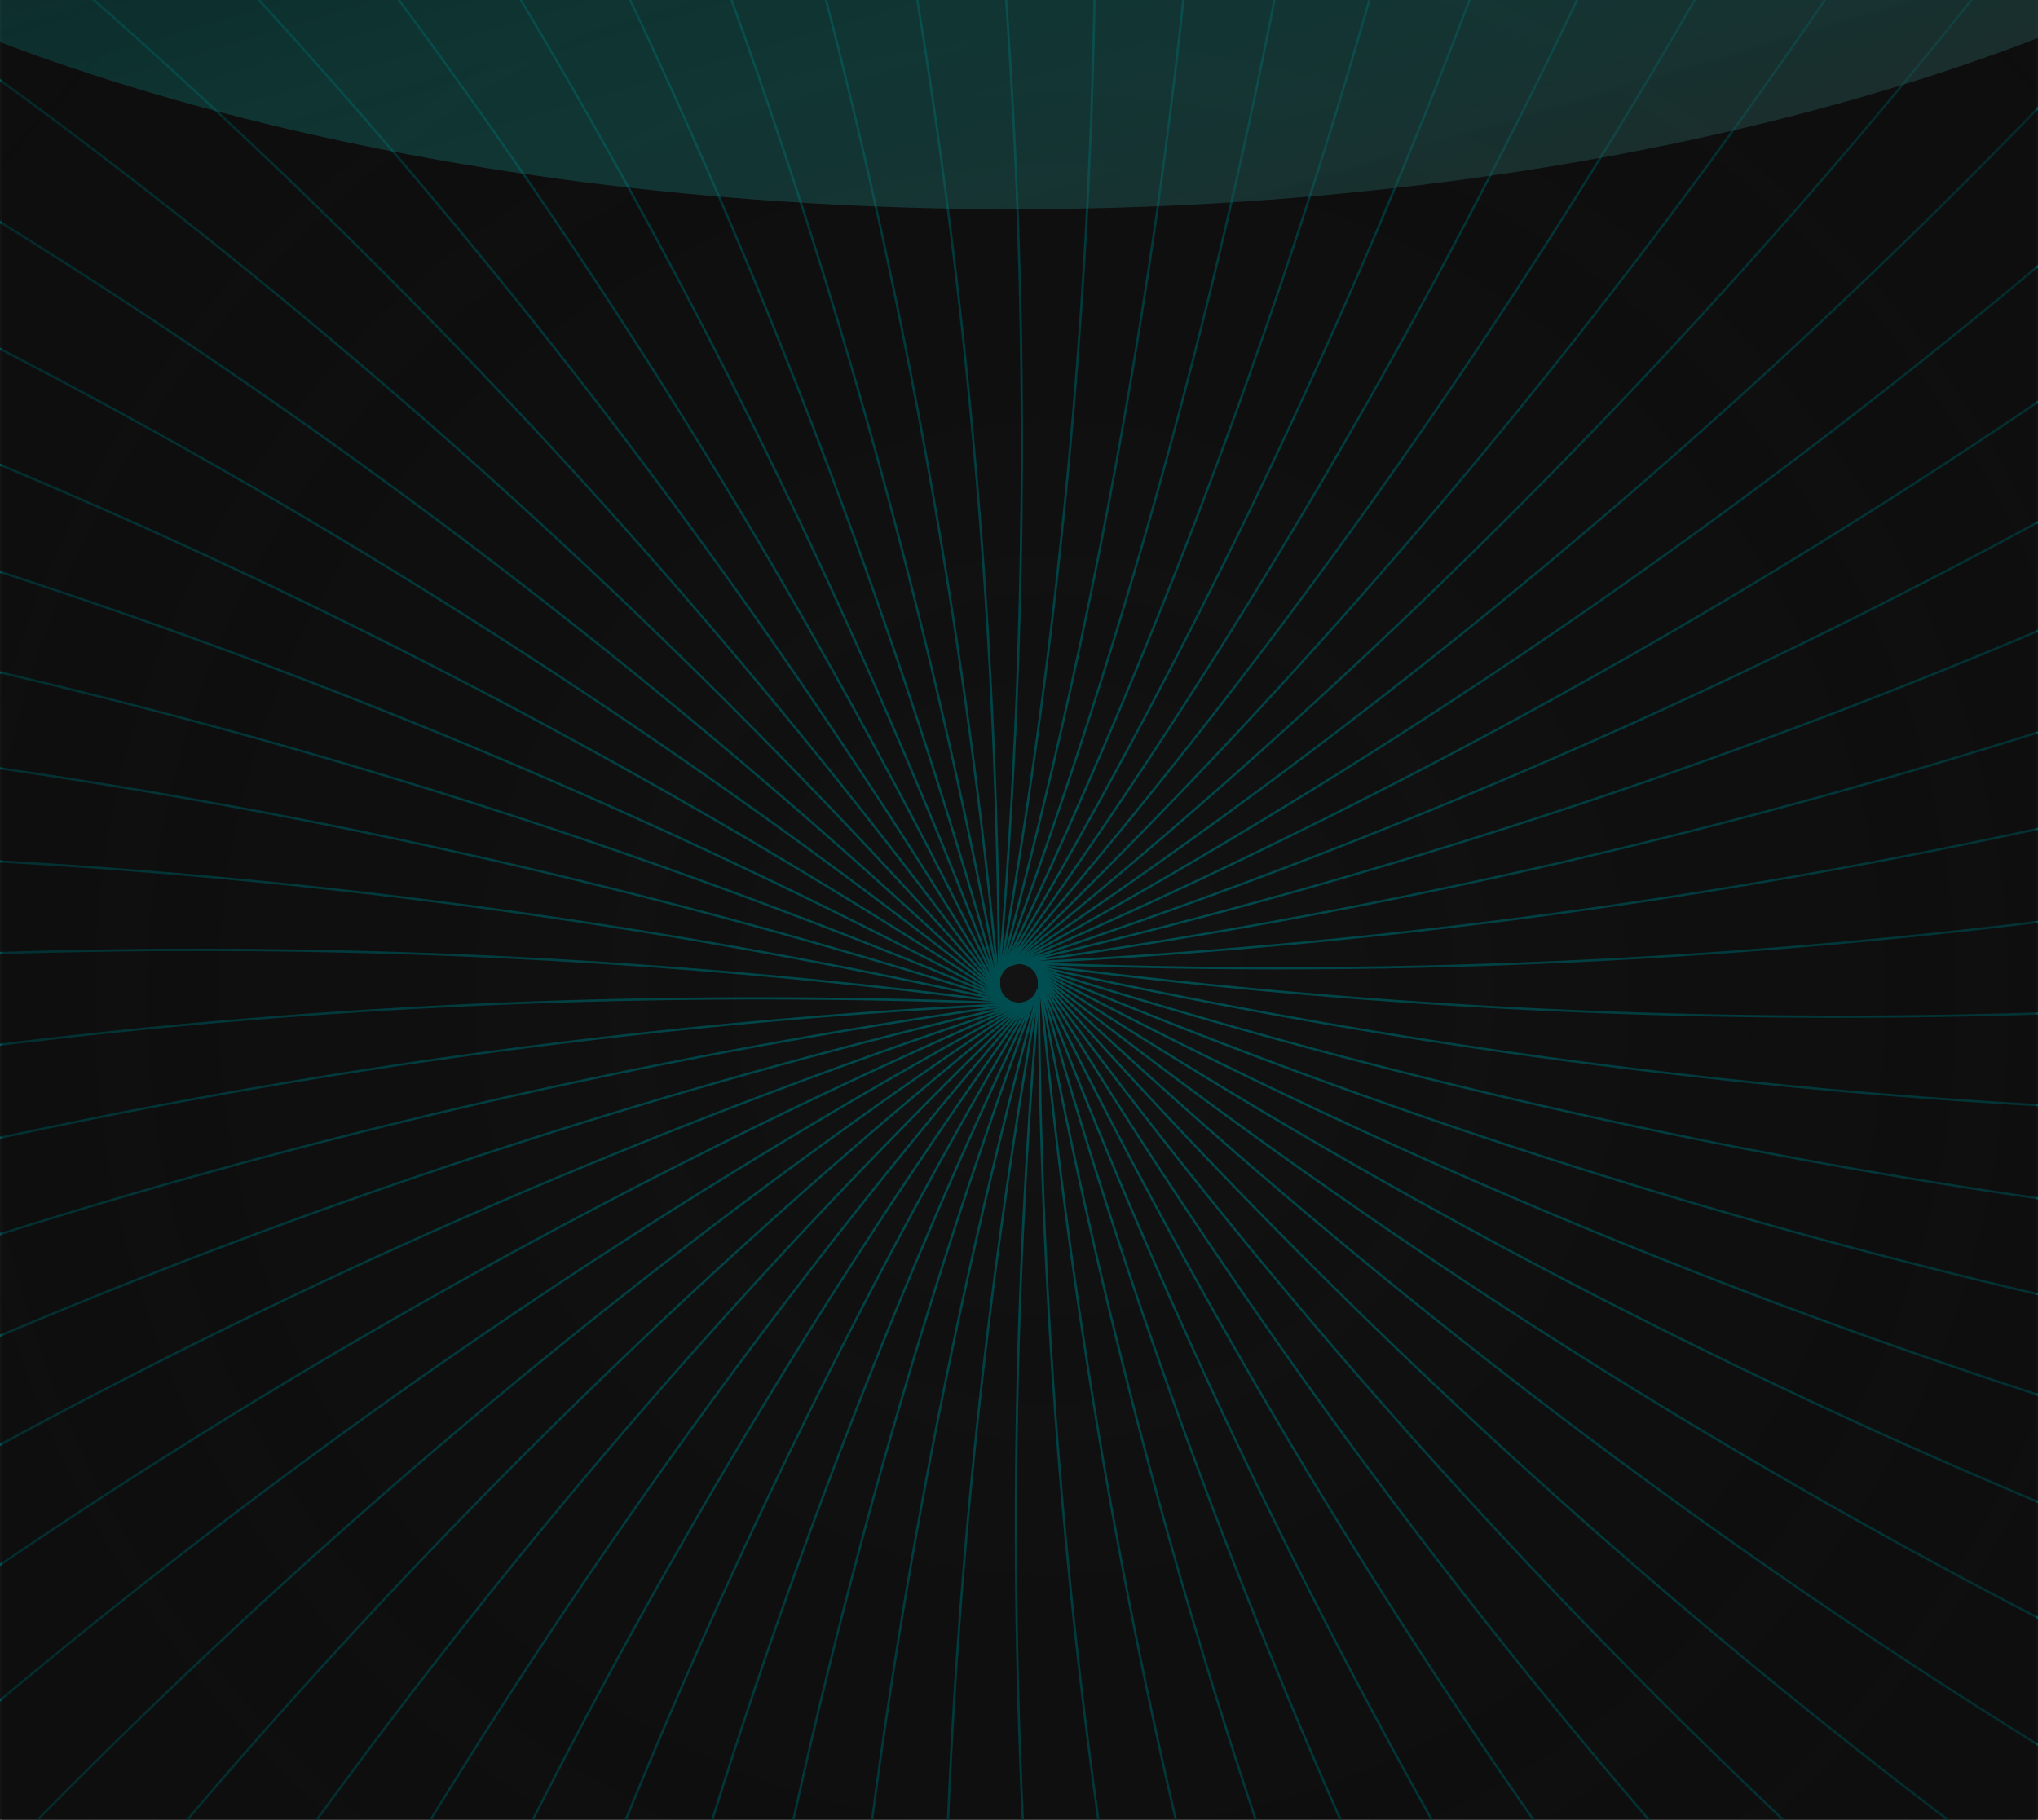
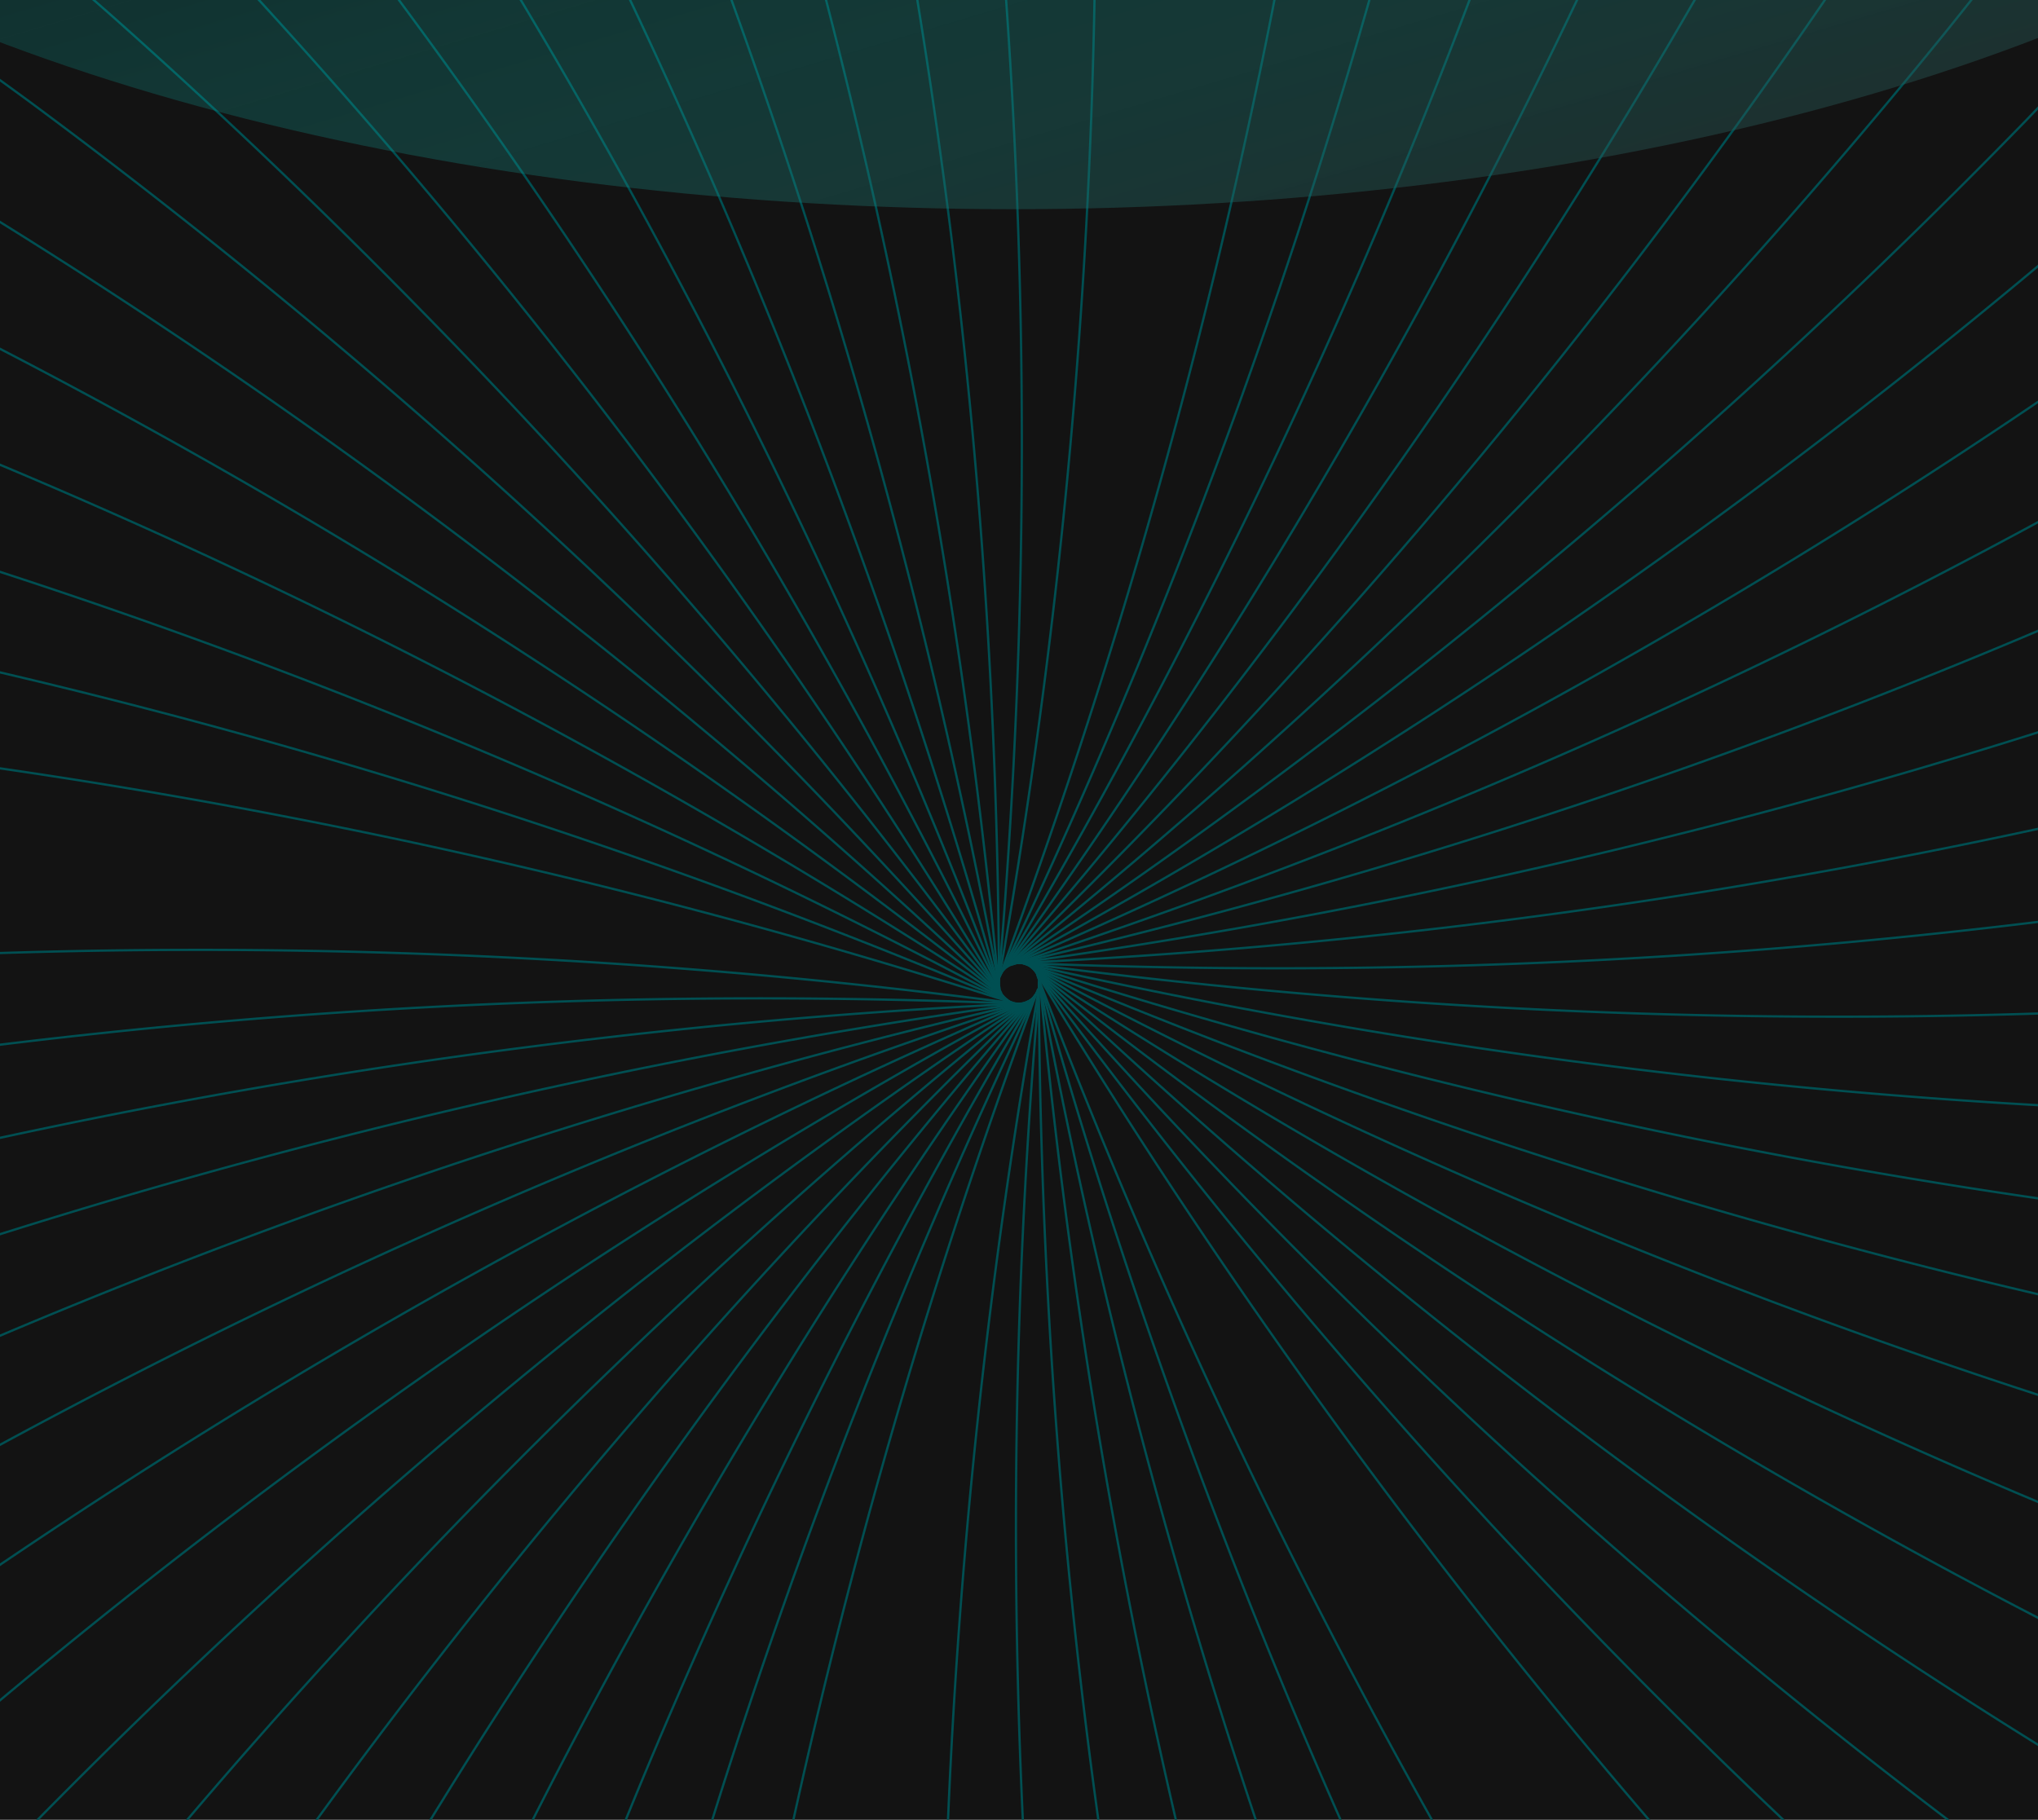
<svg xmlns="http://www.w3.org/2000/svg" width="449" height="401" fill="none" viewBox="0 0 449 401">
  <path fill="#131313" d="M-17.438-2.012h476.973v430.908H-17.438z" />
  <path stroke="#004f52" stroke-miterlimit="10" stroke-width=".5" d="M-151.945 224.147c24.814-3.985 53.021-7.625 84.475-10.331a1376.4 1376.4 0 0 1 291.792 7.379" />
-   <path stroke="#004f52" stroke-miterlimit="10" stroke-width=".5" d="M-151.113 190.347c25.084-1.722 53.489-2.829 85.066-2.681a1374 1374 0 0 1 289.946 33.503" />
  <path stroke="#004f52" stroke-miterlimit="10" stroke-width=".5" d="M-147.223 156.793c25.109.517 53.514 1.968 84.943 4.92a1375.2 1375.2 0 0 1 285.791 59.382" />
  <path stroke="#004f52" stroke-miterlimit="10" stroke-width=".5" d="M-140.363 123.707c25.109 2.755 53.12 6.74 84.131 12.521a1374.4 1374.4 0 0 1 279.323 84.768" />
  <path stroke="#004f52" stroke-miterlimit="10" stroke-width=".5" d="M-130.578 91.36c24.592 4.92 52.333 11.487 82.705 20.023a1377 1377 0 0 1 270.518 109.466" />
  <path stroke="#004f52" stroke-miterlimit="10" stroke-width=".5" d="M-117.906 60.02c24.076 7.182 51.079 16.161 80.59 27.378a1375.6 1375.6 0 0 1 259.698 133.278" />
  <path stroke="#004f52" stroke-miterlimit="10" stroke-width=".5" d="M-102.488 29.96c23.338 9.324 49.43 20.664 77.81 34.44A1376.6 1376.6 0 0 1 222.037 220.43" />
  <path stroke="#004f52" stroke-miterlimit="10" stroke-width=".5" d="M-84.441 1.4c22.404 11.365 47.365 24.993 74.392 41.327a1375.5 1375.5 0 0 1 231.712 177.506" />
  <path stroke="#004f52" stroke-miterlimit="10" stroke-width=".5" d="M-63.902-25.437c21.297 13.332 44.93 29.15 70.384 47.82a1376.8 1376.8 0 0 1 214.914 197.579" />
  <path stroke="#004f52" stroke-miterlimit="10" stroke-width=".5" d="M-41.055-50.307C-21.012-35.129 1.097-17.27 24.78 3.614a1375.4 1375.4 0 0 1 196.322 216.078" />
  <path stroke="#004f52" stroke-miterlimit="10" stroke-width=".5" d="M-16.047-73.06C2.521-56.137 22.957-36.335 44.6-13.433A1377 1377 0 0 1 220.78 219.373" />
  <path stroke="#004f52" stroke-miterlimit="10" stroke-width=".5" d="M10.879-93.53c16.993 18.524 35.56 40.073 55.137 64.844a1377 1377 0 0 1 154.613 247.638" />
  <path stroke="#004f52" stroke-miterlimit="10" stroke-width=".5" d="M39.531-111.361c15.272 19.974 31.97 43.097 49.186 69.517a1377 1377 0 0 1 131.717 260.528" />
  <path stroke="#004f52" stroke-miterlimit="10" stroke-width=".5" d="M69.684-126.613c13.403 21.253 27.838 45.754 42.668 73.625a1375.8 1375.8 0 0 1 107.912 271.302" />
  <path stroke="#004f52" stroke-miterlimit="10" stroke-width=".5" d="M101.16-139.109c11.46 22.36 23.634 48.066 35.905 77.167a1377 1377 0 0 1 83.173 279.863" />
  <path stroke="#004f52" stroke-miterlimit="10" stroke-width=".5" d="M133.449-148.752c9.518 23.246 19.355 50.01 28.847 80.07a1378 1378 0 0 1 57.744 286.21" />
  <path stroke="#004f52" stroke-miterlimit="10" stroke-width=".5" d="M166.555-155.443c7.377 24.057 14.755 51.658 21.567 82.333a1377 1377 0 0 1 31.971 290.268" />
  <path stroke="#004f52" stroke-miterlimit="10" stroke-width=".5" d="M200.148-159.133c5.091 24.599 9.985 52.642 14.092 83.932a1377.6 1377.6 0 0 1 5.73 291.917" />
  <path stroke="#004f52" stroke-miterlimit="10" stroke-width=".5" d="M233.962-159.797c2.877 24.968 5.238 53.306 6.517 84.867a1376.8 1376.8 0 0 1-20.51 291.351" />
-   <path stroke="#004f52" stroke-miterlimit="10" stroke-width=".5" d="M267.606-157.486c.615 25.115.443 53.576-1.106 85.112a1375.5 1375.5 0 0 1-46.48 288.227" />
  <path stroke="#004f52" stroke-miterlimit="10" stroke-width=".5" d="M300.978-152.076c-1.648 25.091-4.378 53.404-8.755 84.67a1377 1377 0 0 1-72.106 282.889" />
  <path stroke="#004f52" stroke-miterlimit="10" stroke-width=".5" d="M333.709-143.734c-3.886 24.845-9.149 52.79-16.305 83.636a1377.5 1377.5 0 0 1-97.166 275.313" />
  <path stroke="#004f52" stroke-miterlimit="10" stroke-width=".5" d="M365.557-132.492c-6.074 24.402-13.821 51.78-23.707 81.742a1375.7 1375.7 0 0 1-121.463 265.498" />
  <path stroke="#004f52" stroke-miterlimit="10" stroke-width=".5" d="M396.273-118.422c-8.263 23.738-18.42 50.305-30.962 79.283a1377.7 1377.7 0 0 1-144.752 253.542" />
  <path stroke="#004f52" stroke-miterlimit="10" stroke-width=".5" d="M425.633-101.67c-10.354 22.902-22.847 48.46-37.947 76.257A1376 1376 0 0 1 220.801 213.96" />
  <path stroke="#004f52" stroke-miterlimit="10" stroke-width=".5" d="M453.353-82.36c-12.297 21.894-27.052 46.222-44.611 72.494a1376.8 1376.8 0 0 1-187.691 223.605" />
  <path stroke="#004f52" stroke-miterlimit="10" stroke-width=".5" d="M479.225-60.64c-14.263 20.712-31.134 43.614-50.98 68.213a1376.7 1376.7 0 0 1-206.972 205.869" />
  <path stroke="#004f52" stroke-miterlimit="10" stroke-width=".5" d="M503.053-36.678C486.969-17.343 468.131 3.96 446.219 26.69a1376.5 1376.5 0 0 1-224.555 186.486" />
  <path stroke="#004f52" stroke-miterlimit="10" stroke-width=".5" d="M524.622-10.678c-17.731 17.81-38.414 37.342-62.268 58.005a1376.4 1376.4 0 0 1-240.393 165.6" />
  <path stroke="#004f52" stroke-miterlimit="10" stroke-width=".5" d="M543.831 17.17c-19.28 16.161-41.611 33.75-67.236 52.2a1375 1375 0 0 1-254.263 143.362" />
  <path stroke="#004f52" stroke-miterlimit="10" stroke-width=".5" d="M560.385 46.686c-20.608 14.34-44.439 29.863-71.613 45.95A1375 1375 0 0 1 222.68 212.632" />
  <path stroke="#004f52" stroke-miterlimit="10" stroke-width=".5" d="M574.271 77.389c-21.839 12.447-46.948 25.779-75.45 39.358a1374.7 1374.7 0 0 1-275.782 95.666" />
  <path stroke="#004f52" stroke-miterlimit="10" stroke-width=".5" d="M585.363 109.316c-22.871 10.43-49.185 21.451-78.696 32.422a1375.8 1375.8 0 0 1-283.233 70.55" />
  <path stroke="#004f52" stroke-miterlimit="10" stroke-width=".5" d="M593.527 142.107c-23.707 8.339-50.808 16.974-81.156 25.239a1375.8 1375.8 0 0 1-288.422 44.869" />
  <path stroke="#004f52" stroke-miterlimit="10" stroke-width=".5" d="M598.72 175.488c-24.347 6.199-52.112 12.3-83.197 17.859a1377 1377 0 0 1-291.398 18.818" />
  <path stroke="#004f52" stroke-miterlimit="10" stroke-width=".5" d="M600.911 209.213c-24.814 3.985-53.021 7.626-84.475 10.307a1375 1375 0 0 1-291.791-7.38" />
  <path stroke="#004f52" stroke-miterlimit="10" stroke-width=".5" d="M600.052 242.989c-25.06 1.747-53.489 2.854-85.041 2.706a1376 1376 0 0 1-289.972-33.504" />
  <path stroke="#004f52" stroke-miterlimit="10" stroke-width=".5" d="M596.183 276.564c-25.134-.516-53.514-1.968-84.943-4.919a1375 1375 0 0 1-285.791-59.358" />
  <path stroke="#004f52" stroke-miterlimit="10" stroke-width=".5" d="M589.323 309.652c-24.987-2.755-53.145-6.764-84.156-12.545a1374.5 1374.5 0 0 1-279.323-84.744" />
  <path stroke="#004f52" stroke-miterlimit="10" stroke-width=".5" d="M579.517 341.999c-24.593-4.92-52.309-11.512-82.705-20.048A1376 1376 0 0 1 226.293 212.51" />
  <path stroke="#004f52" stroke-miterlimit="10" stroke-width=".5" d="M566.87 373.313c-24.101-7.183-51.079-16.137-80.59-27.354a1377 1377 0 0 1-259.698-133.277" />
  <path stroke="#004f52" stroke-miterlimit="10" stroke-width=".5" d="M551.454 403.373c-23.339-9.323-49.431-20.664-77.811-34.439A1375.6 1375.6 0 0 1 226.93 212.902" />
  <path stroke="#004f52" stroke-miterlimit="10" stroke-width=".5" d="M533.406 431.958c-22.428-11.365-47.365-25.017-74.392-41.326a1375.6 1375.6 0 0 1-231.737-177.507" />
  <path stroke="#004f52" stroke-miterlimit="10" stroke-width=".5" d="M512.865 458.794c-21.322-13.333-44.955-29.15-70.408-47.821a1375 1375 0 0 1-214.891-197.604" />
  <path stroke="#004f52" stroke-miterlimit="10" stroke-width=".5" d="M489.996 483.663c-19.945-15.178-42.078-33.061-65.81-53.946a1375.5 1375.5 0 0 1-196.323-216.053" />
  <path stroke="#004f52" stroke-miterlimit="10" stroke-width=".5" d="M465.133 506.392c-18.592-16.924-39.004-36.702-60.719-59.628a1376 1376 0 0 1-176.305-232.805" />
-   <path stroke="#004f52" stroke-miterlimit="10" stroke-width=".5" d="M438.078 526.812c-16.993-18.523-35.56-40.072-55.136-64.843A1377 1377 0 0 1 228.328 214.33" />
  <path stroke="#004f52" stroke-miterlimit="10" stroke-width=".5" d="M409.43 544.695c-15.272-19.95-31.847-43.073-49.185-69.493a1378 1378 0 0 1-131.792-260.528" />
  <path stroke="#004f52" stroke-miterlimit="10" stroke-width=".5" d="M379.276 559.969c-13.403-21.254-27.839-45.779-42.668-73.65a1375 1375 0 0 1-107.913-271.278" />
  <path stroke="#004f52" stroke-miterlimit="10" stroke-width=".5" d="M347.902 572.468c-11.461-22.385-23.634-48.091-35.906-77.167a1377.3 1377.3 0 0 1-83.172-279.863" />
  <path stroke="#004f52" stroke-miterlimit="10" stroke-width=".5" d="M315.514 582.11c-9.394-23.32-19.231-50.01-28.847-80.095a1377.7 1377.7 0 0 1-57.62-286.185" />
  <path stroke="#004f52" stroke-miterlimit="10" stroke-width=".5" d="M282.413 588.8c-7.378-24.082-14.755-51.535-21.568-82.358a1376.7 1376.7 0 0 1-31.97-290.268" />
  <path stroke="#004f52" stroke-miterlimit="10" stroke-width=".5" d="M248.718 592.491c-5.091-24.599-9.985-52.642-14.092-83.956a1377.5 1377.5 0 0 1-5.582-291.892" />
  <path stroke="#004f52" stroke-miterlimit="10" stroke-width=".5" d="M215.054 593.154c-2.877-24.968-5.238-53.33-6.517-84.866a1376.8 1376.8 0 0 1 20.51-291.253" />
-   <path stroke="#004f52" stroke-miterlimit="10" stroke-width=".5" d="M181.332 590.794c-.615-25.14-.418-53.577 1.131-85.113a1378 1378 0 0 1 46.579-288.251" />
  <path stroke="#004f52" stroke-miterlimit="10" stroke-width=".5" d="M147.887 585.408c1.647-25.091 4.377-53.404 8.755-84.67a1375.2 1375.2 0 0 1 72.105-282.888" />
  <path stroke="#004f52" stroke-miterlimit="10" stroke-width=".5" d="M115.254 577.068c3.886-24.82 9.124-52.789 16.305-83.637a1376.5 1376.5 0 0 1 97.165-275.312" />
  <path stroke="#004f52" stroke-miterlimit="10" stroke-width=".5" d="M83.402 565.727c6.075-24.378 13.821-51.658 23.708-81.743a1375.2 1375.2 0 0 1 121.463-265.472" />
  <path stroke="#004f52" stroke-miterlimit="10" stroke-width=".5" d="M52.664 551.78c8.263-23.738 18.42-50.305 30.962-79.283a1376 1376 0 0 1 144.752-253.616" />
  <path stroke="#004f52" stroke-miterlimit="10" stroke-width=".5" d="M23.32 535.026c10.354-22.902 22.847-48.46 37.947-76.257a1376.8 1376.8 0 0 1 166.885-239.521" />
  <path stroke="#004f52" stroke-miterlimit="10" stroke-width=".5" d="M-4.387 515.716c12.297-21.893 27.052-46.222 44.611-72.494a1376.8 1376.8 0 0 1 187.691-223.605" />
  <path stroke="#004f52" stroke-miterlimit="10" stroke-width=".5" d="M-30.258 493.995C-15.994 473.282.876 450.38 20.65 425.781a1376.7 1376.7 0 0 1 206.996-205.869" />
  <path stroke="#004f52" stroke-miterlimit="10" stroke-width=".5" d="M-54.09 470.038c16.084-19.335 34.922-40.638 56.834-63.367a1376.5 1376.5 0 0 1 224.579-186.485" />
  <path stroke="#004f52" stroke-miterlimit="10" stroke-width=".5" d="M-75.66 444.035c17.731-17.81 38.389-37.341 62.268-58.005a1375 1375 0 0 1 240.393-165.6" />
  <path stroke="#004f52" stroke-miterlimit="10" stroke-width=".5" d="M-94.844 416.214c19.256-16.162 41.61-33.75 67.236-52.199a1375.5 1375.5 0 0 1 254.19-143.388" />
  <path stroke="#004f52" stroke-miterlimit="10" stroke-width=".5" d="M-111.441 386.771c20.633-14.366 44.463-29.888 71.638-45.951a1374.4 1374.4 0 0 1 266.092-119.994" />
  <path stroke="#004f52" stroke-miterlimit="10" stroke-width=".5" d="M-125.312 355.974c21.813-12.447 46.947-25.78 75.45-39.358a1375.8 1375.8 0 0 1 275.781-95.641" />
  <path stroke="#004f52" stroke-miterlimit="10" stroke-width=".5" d="M-136.402 324.042c22.871-10.455 49.185-21.45 78.696-32.422a1375.5 1375.5 0 0 1 283.233-70.55" />
  <path stroke="#004f52" stroke-miterlimit="10" stroke-width=".5" d="M-144.566 291.252c23.707-8.339 50.808-16.974 81.278-25.239a1375.8 1375.8 0 0 1 288.422-44.868" />
  <path stroke="#004f52" stroke-miterlimit="10" stroke-width=".5" d="M-149.68 257.871c24.347-6.199 52.112-12.3 83.197-17.859a1375.2 1375.2 0 0 1 291.275-18.818" />
-   <path fill="url(#a)" d="M.426-.418h448.055v402.196H.426z" />
  <g filter="url(#b)">
    <ellipse cx="223.301" cy="-112.902" fill="url(#c)" rx="349" ry="159" />
  </g>
  <defs>
    <radialGradient id="a" cx="0" cy="0" r="1" gradientTransform="rotate(90 5.955 225.614)scale(525.744)" gradientUnits="userSpaceOnUse">
      <stop stop-opacity="0" />
      <stop offset="1" stop-color="#121212" />
    </radialGradient>
    <linearGradient id="c" x1="56.59" x2="216.171" y1="-410.228" y2="125.725" gradientUnits="userSpaceOnUse">
      <stop offset=".25" stop-color="#39617d" stop-opacity=".32" />
      <stop offset=".63" stop-color="#00ded1" stop-opacity=".12" />
      <stop offset="1" stop-color="#343434" stop-opacity=".51" />
    </linearGradient>
    <filter id="b" width="967.754" height="587.754" x="-260.576" y="-406.779" color-interpolation-filters="sRGB" filterUnits="userSpaceOnUse">
      <feFlood flood-opacity="0" result="BackgroundImageFix" />
      <feBlend in="SourceGraphic" in2="BackgroundImageFix" result="shape" />
      <feGaussianBlur result="effect1_foregroundBlur_1116_117255" stdDeviation="67.438" />
    </filter>
  </defs>
</svg>